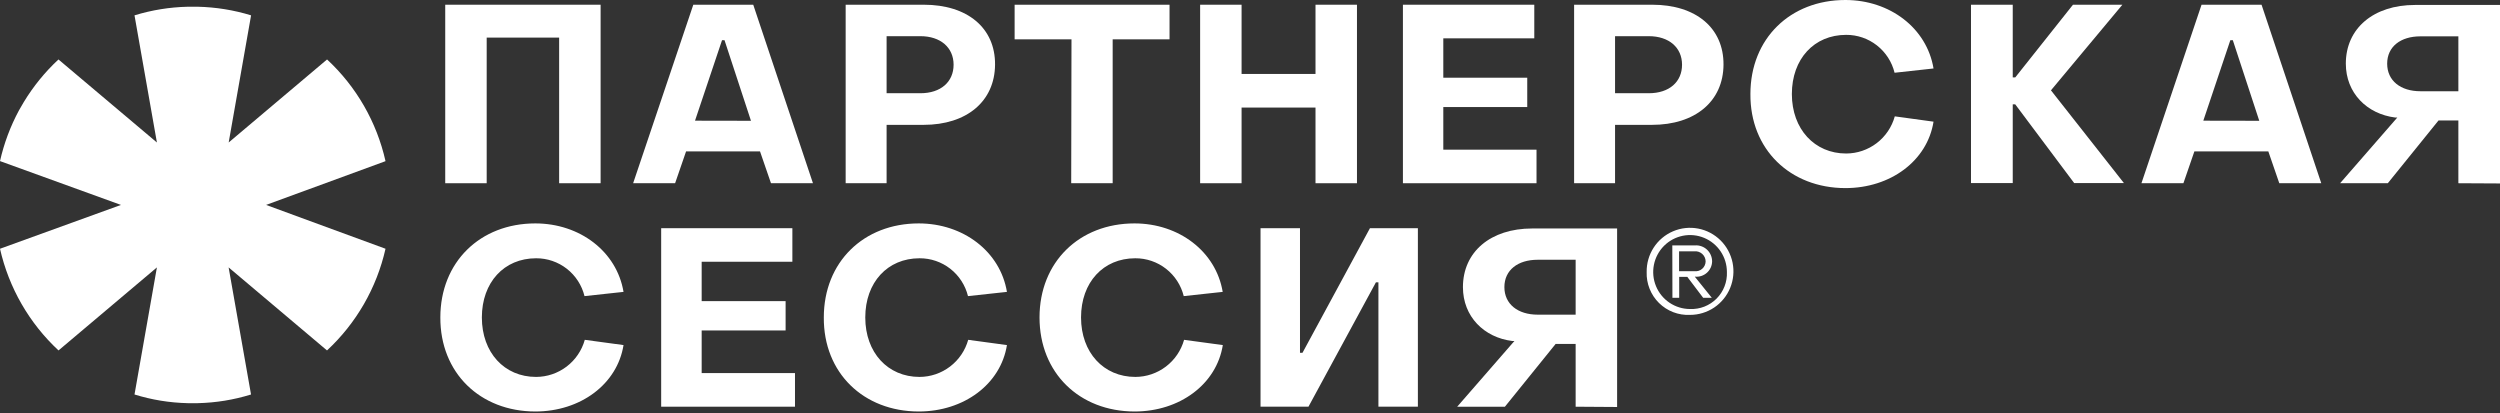
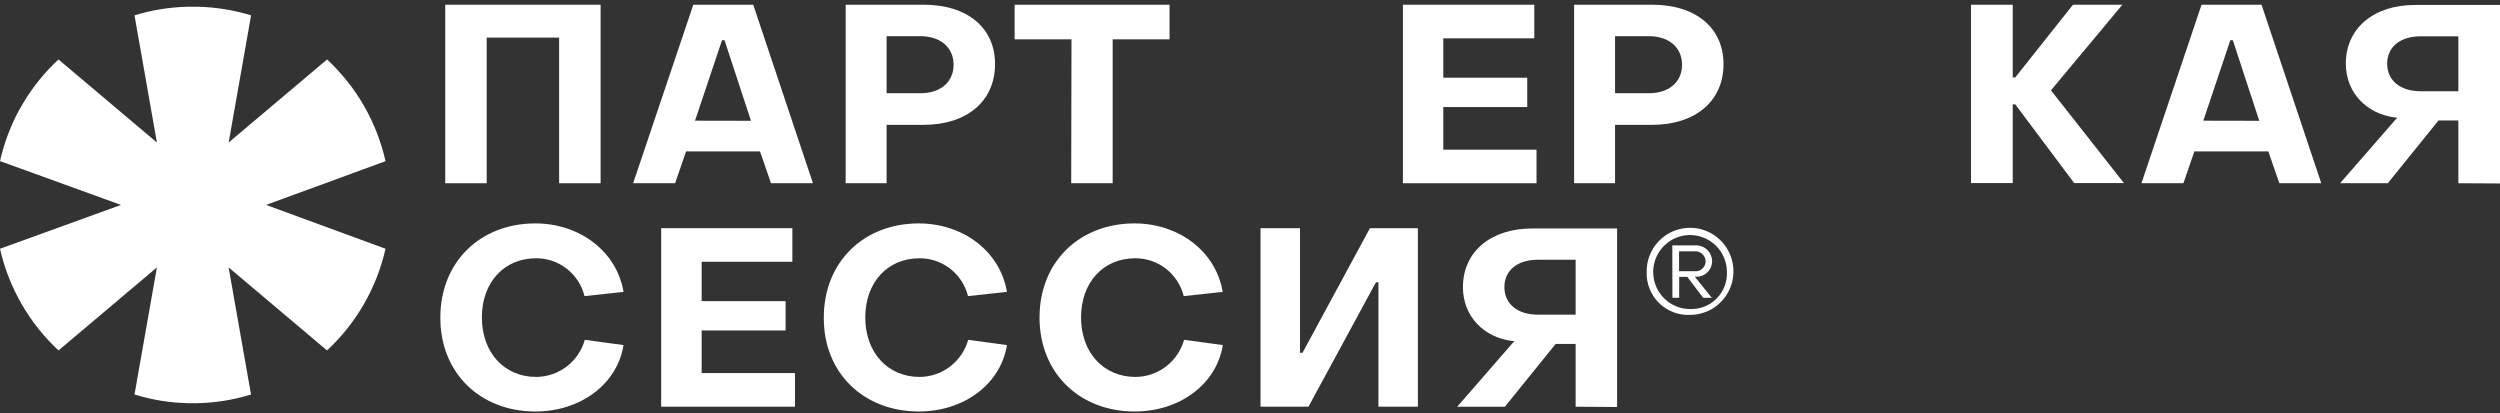
<svg xmlns="http://www.w3.org/2000/svg" width="236" height="39" viewBox="0 0 236 39" fill="none">
  <rect x="0" y="0" width="236" height="39" fill="#333333" stroke="none" />
  <path d="M42.03 0.446H56.697V17.297H52.783V3.549H45.943V17.297H42.03V0.446Z" fill="white" />
  <path d="M65.448 0.446H71.106L76.743 17.297H72.781L71.745 14.291H64.766L63.73 17.297H59.768L65.448 0.446ZM70.892 11.403L68.395 3.797H68.159L65.609 11.393L70.892 11.403Z" fill="white" />
  <path d="M79.83 0.446H87.211C91.313 0.446 93.96 2.628 93.933 6.103C93.906 9.577 91.248 11.786 87.19 11.786H83.695V17.297H79.83V0.446ZM86.884 8.801C88.817 8.801 90.019 7.724 90.019 6.108C90.019 4.492 88.79 3.415 86.884 3.415H83.695V8.801H86.884Z" fill="white" />
  <path d="M101.149 3.716H95.78V0.446H110.404V3.716H105.036V17.297H101.122L101.149 3.716Z" fill="white" />
-   <path d="M113.292 0.446H117.205V6.981H124.184V0.446H128.098V17.297H124.184V10.154H117.205V17.297H113.292V0.446Z" fill="white" />
  <path d="M132.436 0.446H144.837V3.619H136.248V7.336H144.172V10.105H136.248V14.129H145.047V17.297H132.436V0.446Z" fill="white" />
  <path d="M148.596 0.446H155.977C160.079 0.446 162.72 2.628 162.699 6.103C162.677 9.577 160.015 11.786 155.951 11.786H152.461V17.297H148.596V0.446ZM155.645 8.801C157.583 8.801 158.785 7.724 158.785 6.108C158.785 4.492 157.556 3.415 155.645 3.415H152.461V8.801H155.645Z" fill="white" />
-   <path d="M165.239 8.872C165.239 3.642 168.997 0 174.204 0C178.402 0 181.892 2.65 182.525 6.464L178.848 6.868C178.597 5.843 178.009 4.933 177.179 4.284C176.349 3.635 175.326 3.285 174.274 3.291C171.251 3.291 169.152 5.565 169.152 8.878C169.152 12.191 171.3 14.491 174.274 14.491C175.316 14.489 176.329 14.146 177.159 13.513C177.989 12.88 178.589 11.992 178.869 10.984L182.525 11.485C181.94 15.175 178.472 17.756 174.204 17.756C168.997 17.75 165.196 14.103 165.239 8.872Z" fill="white" />
  <path d="M186.062 0.446H190.003V7.309H190.239L195.688 0.446H200.353L193.61 8.527L200.498 17.281H195.801L190.239 9.852H190.003V17.281H186.062V0.446Z" fill="white" />
  <path d="M207.826 0.446H213.49L219.127 17.297H215.165L214.129 14.291H207.15L206.114 17.297H202.152L207.826 0.446ZM213.275 11.403L210.779 3.797H210.543L207.993 11.393L213.275 11.403Z" fill="white" />
  <path d="M232.07 17.297V11.371H230.197L225.408 17.297H220.904L226.305 11.096H226.117C223.432 10.762 221.446 8.774 221.446 6.006C221.446 2.671 224.066 0.468 227.98 0.468H236V17.318L232.07 17.297ZM232.07 3.431H228.484C226.621 3.431 225.349 4.4 225.349 6.011C225.349 7.622 226.621 8.613 228.484 8.613H232.07V3.431Z" fill="white" />
  <path d="M41.569 29.968C41.569 24.737 45.327 21.09 50.534 21.09C54.733 21.09 58.222 23.74 58.861 27.554L55.178 27.953C54.926 26.929 54.338 26.019 53.508 25.371C52.678 24.724 51.656 24.375 50.604 24.381C47.587 24.381 45.488 26.655 45.488 29.968C45.488 33.281 47.608 35.581 50.604 35.581C51.646 35.579 52.659 35.236 53.49 34.604C54.32 33.972 54.922 33.086 55.205 32.079L58.861 32.575C58.27 36.265 54.802 38.845 50.534 38.845C45.322 38.84 41.547 35.198 41.569 29.968Z" fill="white" />
  <path d="M62.415 21.542H74.8V24.709H66.237V28.427H74.161V31.195H66.237V35.219H75.047V38.392H62.415V21.542Z" fill="white" />
  <path d="M77.768 29.968C77.768 24.737 81.526 21.09 86.728 21.09C90.927 21.09 94.421 23.74 95.055 27.554L91.378 27.953C91.126 26.929 90.537 26.019 89.708 25.371C88.878 24.724 87.855 24.375 86.804 24.381C83.781 24.381 81.682 26.655 81.682 29.968C81.682 33.281 83.803 35.581 86.804 35.581C87.845 35.578 88.857 35.234 89.686 34.602C90.515 33.971 91.117 33.085 91.399 32.079L95.055 32.575C94.465 36.265 90.996 38.845 86.728 38.845C81.516 38.84 77.731 35.198 77.768 29.968Z" fill="white" />
  <path d="M98.131 29.968C98.131 24.737 101.889 21.09 107.096 21.09C111.294 21.09 114.784 23.74 115.423 27.554L111.745 27.953C111.492 26.929 110.902 26.02 110.072 25.372C109.241 24.724 108.218 24.375 107.166 24.381C104.149 24.381 102.05 26.655 102.05 29.968C102.05 33.281 104.181 35.581 107.177 35.581C108.219 35.579 109.232 35.236 110.062 34.604C110.893 33.972 111.495 33.086 111.778 32.079L115.434 32.575C114.843 36.265 111.375 38.845 107.107 38.845C101.889 38.84 98.131 35.198 98.131 29.968Z" fill="white" />
  <path d="M130.123 38.392V26.654H129.886L123.519 38.392H118.994V21.542H122.719V33.302H122.956L129.323 21.542H133.848V38.392H130.123Z" fill="white" />
  <path d="M148.741 38.393V32.467H146.852L142.063 38.393H137.559L142.959 32.192H142.771C140.087 31.864 138.101 29.876 138.101 27.107C138.101 23.767 140.721 21.569 144.634 21.569H152.655V38.42L148.741 38.393ZM148.741 24.521H145.155C143.292 24.521 142.014 25.491 142.014 27.102C142.014 28.712 143.292 29.704 145.155 29.704H148.741V24.521Z" fill="white" />
  <path d="M36.393 23.482L25.119 19.345L36.393 15.213C35.565 11.526 33.641 8.178 30.874 5.613L21.587 13.451L23.702 1.449C22.074 0.949 20.385 0.676 18.683 0.636H17.711C16.01 0.676 14.323 0.95 12.697 1.449L14.812 13.451L5.519 5.613C4.247 6.796 3.145 8.15 2.244 9.637L1.788 10.424C0.977 11.929 0.376 13.539 0 15.207L11.419 19.345L0 23.482C0.835 27.167 2.761 30.514 5.524 33.081L14.812 25.243L12.697 37.24C14.322 37.744 16.01 38.02 17.711 38.059H18.677C20.38 38.02 22.069 37.744 23.697 37.24L21.581 25.243L30.869 33.081C33.635 30.515 35.561 27.169 36.393 23.482V23.482Z" fill="white" />
  <path d="M155.445 25.68C155.432 24.864 155.662 24.062 156.104 23.378C156.547 22.693 157.183 22.156 157.931 21.836C158.679 21.515 159.505 21.425 160.304 21.577C161.103 21.729 161.839 22.116 162.418 22.69C162.997 23.263 163.392 23.996 163.555 24.796C163.717 25.596 163.638 26.426 163.328 27.18C163.019 27.935 162.492 28.58 161.816 29.033C161.139 29.486 160.344 29.727 159.53 29.725C158.992 29.75 158.454 29.663 157.951 29.469C157.447 29.275 156.99 28.979 156.606 28.599C156.222 28.219 155.921 27.764 155.721 27.261C155.521 26.759 155.427 26.22 155.445 25.68V25.68ZM163.02 25.68C163.02 24.989 162.816 24.314 162.434 23.74C162.051 23.166 161.508 22.719 160.872 22.455C160.237 22.191 159.537 22.121 158.862 22.256C158.188 22.391 157.568 22.723 157.081 23.211C156.595 23.7 156.263 24.322 156.129 24.999C155.995 25.676 156.064 26.378 156.327 27.016C156.59 27.654 157.036 28.199 157.608 28.582C158.181 28.966 158.853 29.171 159.541 29.171C160.003 29.189 160.464 29.112 160.895 28.944C161.325 28.775 161.716 28.518 162.043 28.19C162.37 27.862 162.626 27.47 162.794 27.038C162.962 26.606 163.039 26.143 163.02 25.68V25.68ZM157.866 23.164H160.014C160.22 23.151 160.428 23.18 160.623 23.251C160.818 23.321 160.996 23.431 161.147 23.573C161.298 23.716 161.418 23.888 161.5 24.078C161.582 24.27 161.625 24.475 161.624 24.683C161.619 24.886 161.573 25.085 161.488 25.269C161.402 25.453 161.281 25.617 161.129 25.751C160.978 25.886 160.801 25.987 160.609 26.05C160.417 26.113 160.215 26.135 160.014 26.116H159.987L161.597 28.115H160.781L159.283 26.138H158.516V28.115H157.877L157.866 23.164ZM159.938 25.599C160.071 25.617 160.206 25.607 160.335 25.569C160.463 25.531 160.582 25.466 160.683 25.379C160.785 25.291 160.867 25.183 160.923 25.061C160.98 24.939 161.01 24.807 161.012 24.672C161.009 24.538 160.978 24.405 160.922 24.282C160.865 24.16 160.783 24.051 160.683 23.962C160.582 23.873 160.463 23.806 160.335 23.765C160.207 23.724 160.072 23.71 159.938 23.724H158.505V25.599H159.938Z" fill="white" />
</svg>